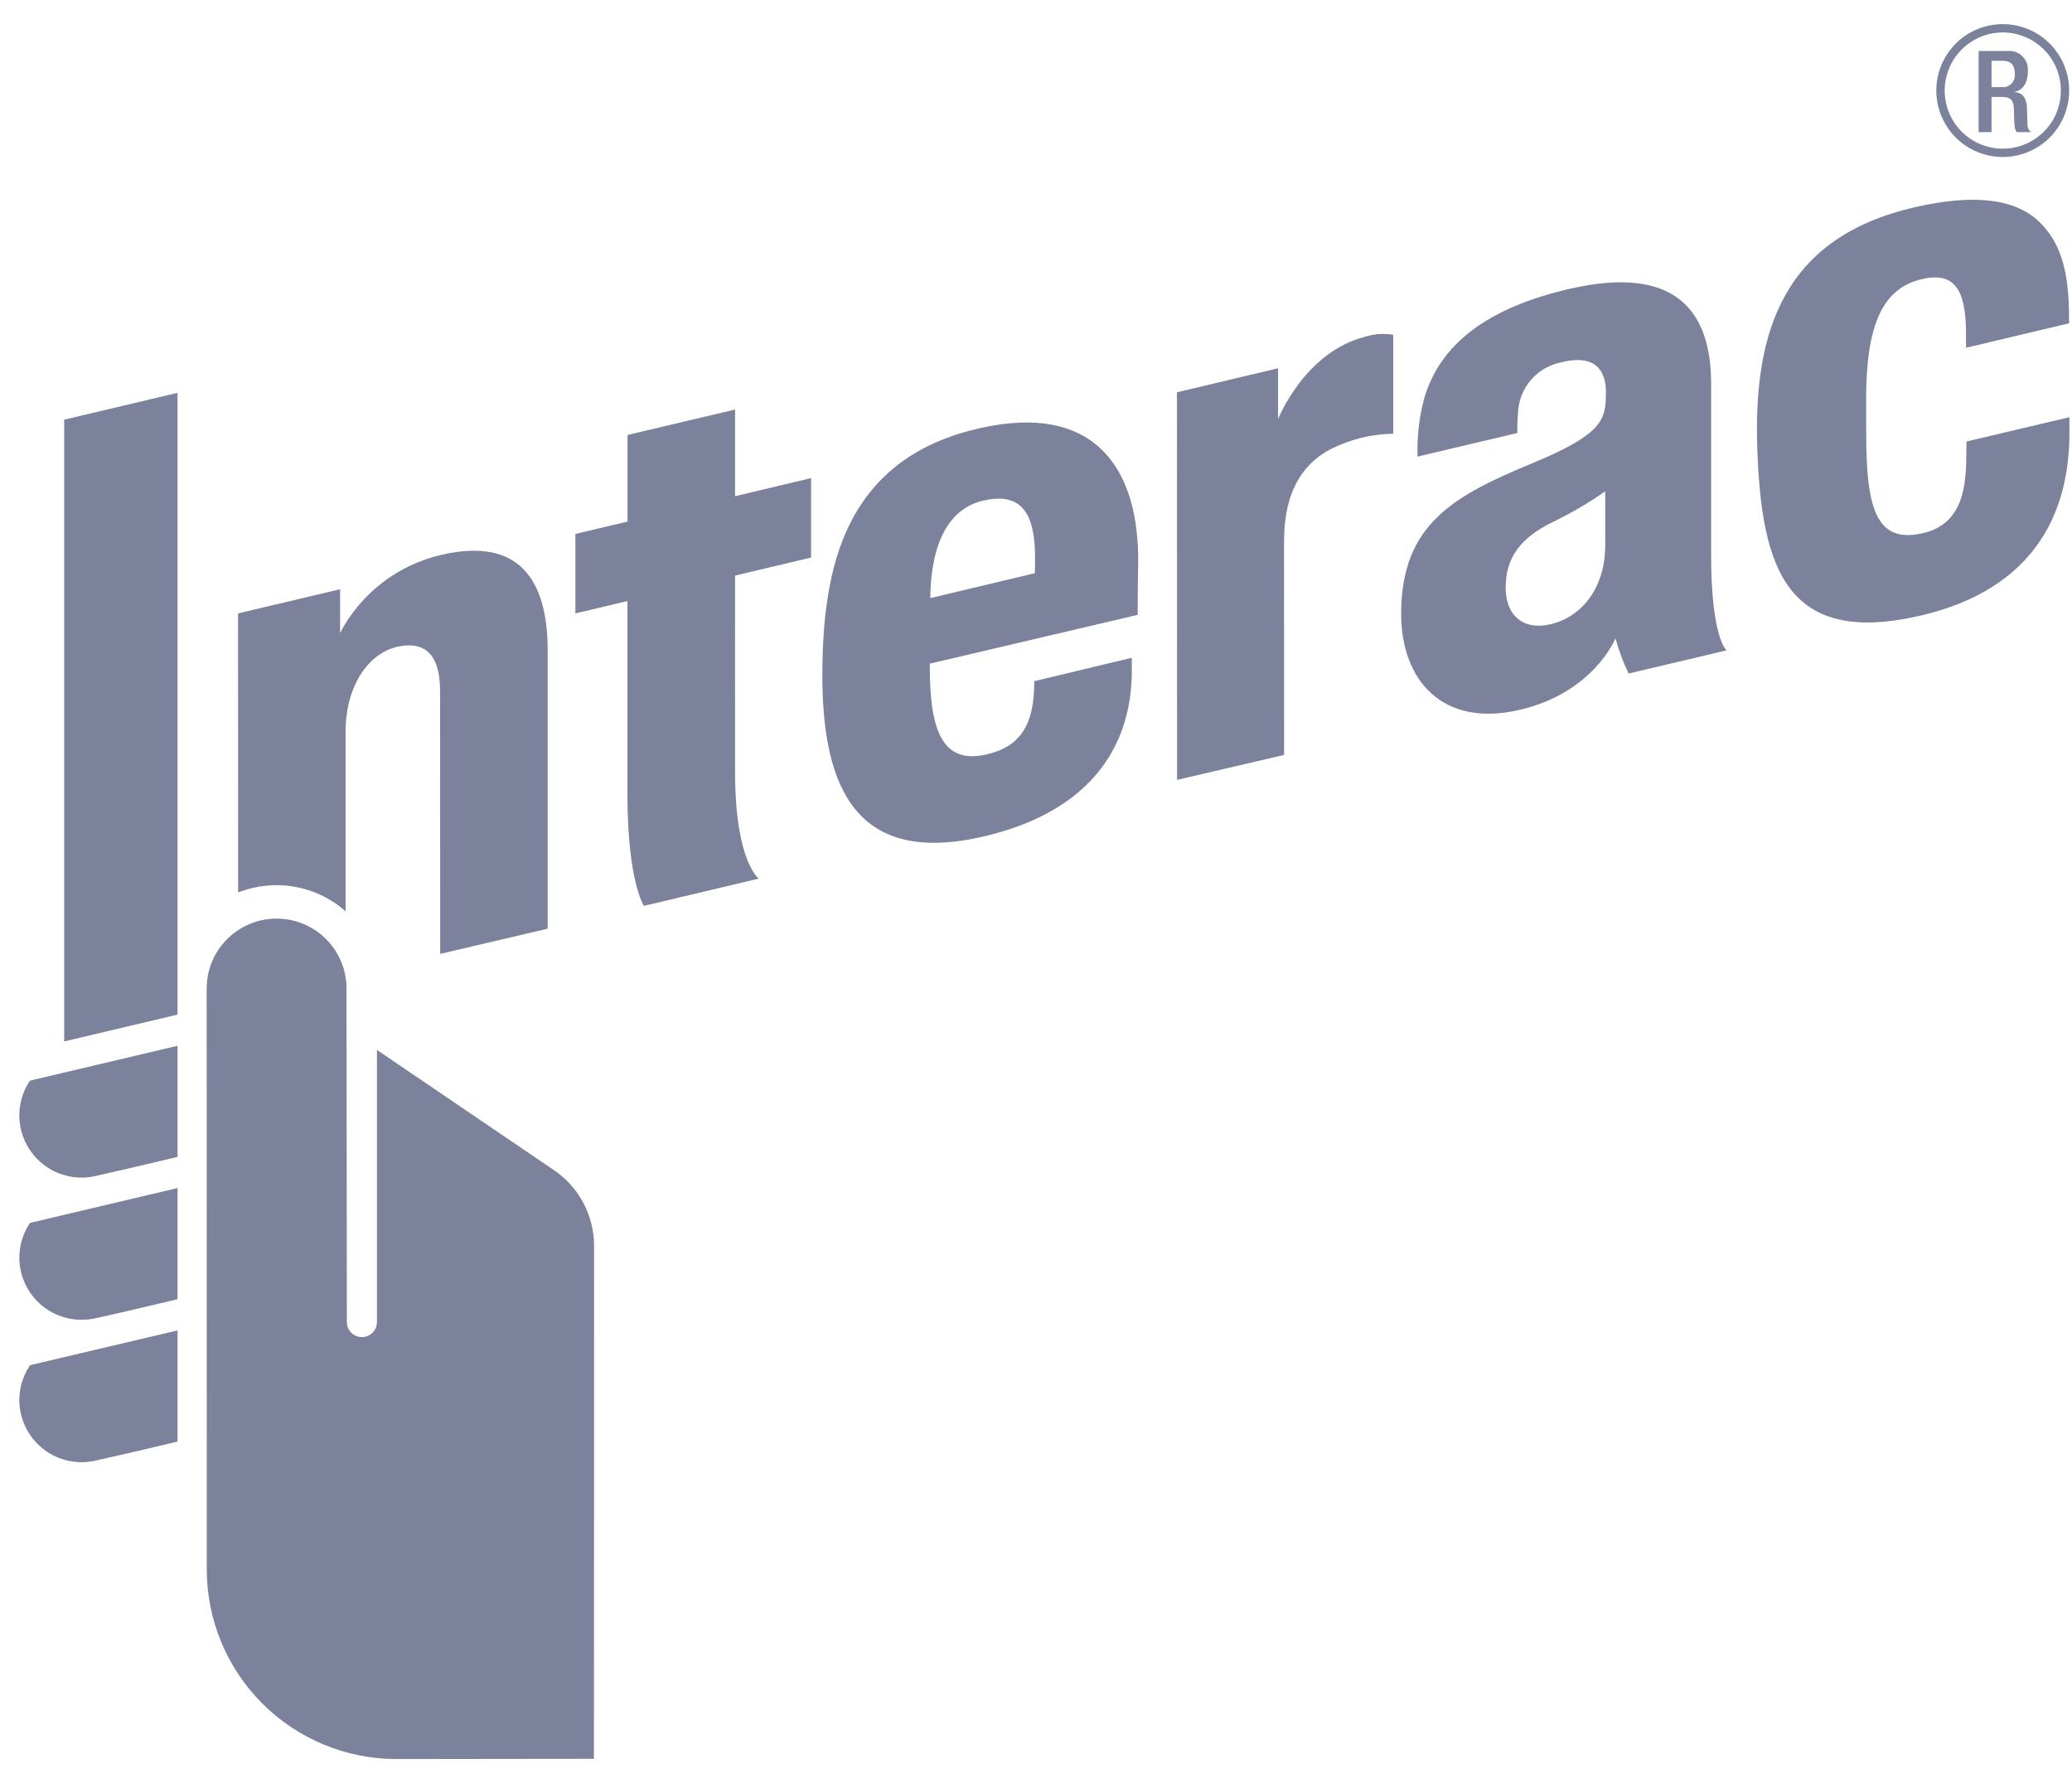
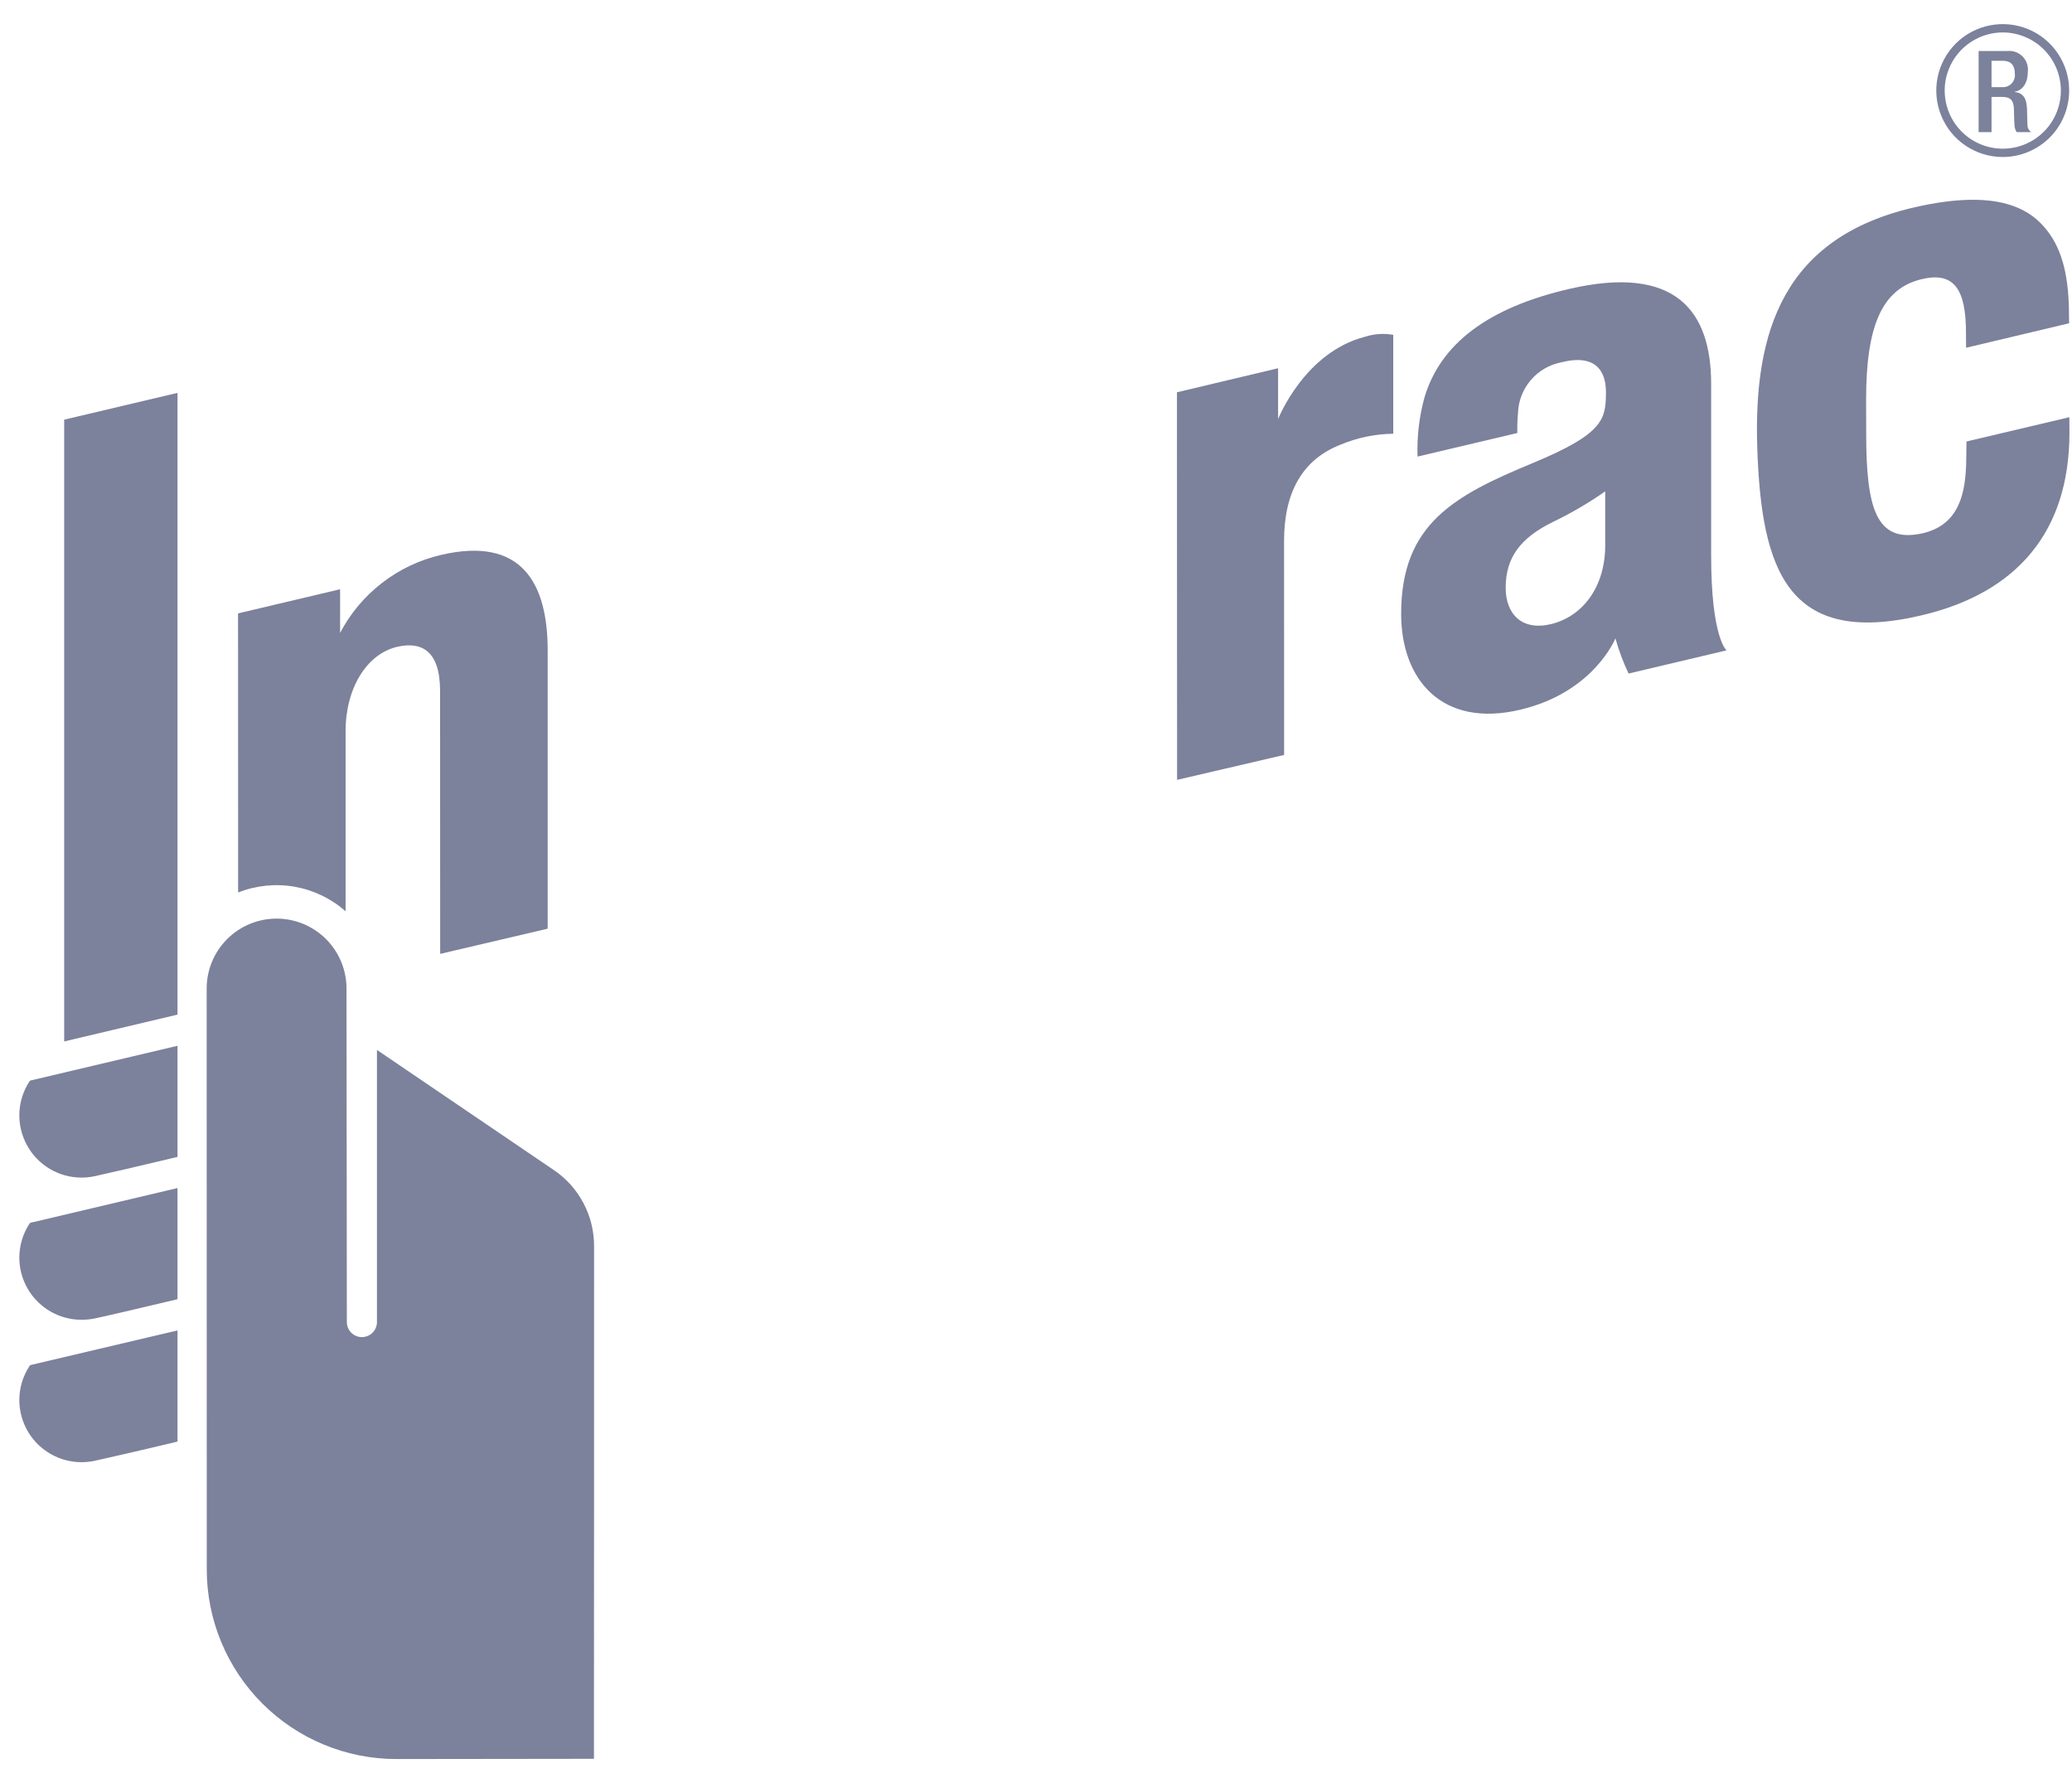
<svg xmlns="http://www.w3.org/2000/svg" width="43" height="37" viewBox="0 0 43 37" fill="none">
  <path d="M24.428 16.182L24.425 8.14L26.524 7.641V8.696C26.524 8.696 27.068 7.309 28.33 6.987C28.518 6.927 28.719 6.913 28.914 6.948V9C28.536 9.005 28.162 9.083 27.814 9.229C27.038 9.535 26.648 10.204 26.648 11.224L26.649 15.665L24.428 16.182Z" fill="#7C819C" />
-   <path d="M13.362 18.797C13.362 18.797 13.021 18.285 13.021 16.476V12.472L11.941 12.728V11.079L13.023 10.823V9.025L15.255 8.498V10.296L16.832 9.921V11.569L15.255 11.943C15.255 11.943 15.253 15.224 15.255 16.021C15.255 17.875 15.747 18.231 15.747 18.231L13.362 18.797Z" fill="#7C819C" />
-   <path d="M17.066 14.013C17.066 12.583 17.269 11.54 17.706 10.739C18.227 9.789 19.079 9.17 20.322 8.887C22.771 8.331 23.654 9.78 23.62 11.724C23.607 12.419 23.61 12.758 23.61 12.758L19.296 13.771V13.841C19.296 15.199 19.581 15.844 20.441 15.661C21.185 15.504 21.392 15.039 21.45 14.463C21.46 14.37 21.465 14.134 21.465 14.134L23.486 13.649C23.486 13.649 23.49 13.815 23.488 14.001C23.47 14.772 23.245 16.686 20.436 17.351C17.775 17.982 17.066 16.357 17.066 14.013ZM20.412 10.386C19.697 10.548 19.322 11.249 19.305 12.411L21.476 11.894C21.48 11.841 21.48 11.726 21.48 11.544C21.476 10.667 21.205 10.204 20.412 10.386Z" fill="#7C819C" />
  <path d="M36.469 9.31C36.385 6.86 37.021 4.916 39.753 4.297C41.495 3.902 42.157 4.355 42.491 4.793C42.813 5.21 42.938 5.774 42.938 6.563L42.94 6.708L40.802 7.216C40.802 7.216 40.8 6.928 40.8 6.919C40.802 5.983 40.542 5.627 39.862 5.797C39.053 6 38.727 6.767 38.727 8.293C38.727 8.835 38.729 8.932 38.729 9.005C38.729 10.556 38.941 11.266 39.873 11.071C40.681 10.903 40.792 10.194 40.805 9.571C40.806 9.474 40.81 9.161 40.81 9.161L42.945 8.657C42.945 8.657 42.947 8.814 42.947 8.99C42.942 11.023 41.87 12.305 39.862 12.772C37.096 13.42 36.555 11.822 36.469 9.31Z" fill="#7C819C" />
  <path d="M29.078 12.739C29.078 10.876 30.169 10.287 31.812 9.607C33.289 8.996 33.321 8.692 33.328 8.161C33.336 7.714 33.129 7.332 32.393 7.52C32.148 7.569 31.927 7.7 31.765 7.891C31.603 8.082 31.511 8.322 31.503 8.572C31.491 8.709 31.486 8.847 31.489 8.985L29.418 9.474C29.404 9.061 29.452 8.648 29.561 8.25C29.892 7.136 30.874 6.386 32.571 5.994C34.774 5.486 35.509 6.453 35.511 7.957V11.519C35.511 13.242 35.831 13.495 35.831 13.495L33.798 13.976C33.686 13.741 33.594 13.496 33.525 13.245C33.525 13.245 33.08 14.367 31.544 14.728C29.932 15.108 29.078 14.109 29.078 12.739ZM33.313 10.195C32.971 10.435 32.609 10.647 32.232 10.828C31.554 11.159 31.247 11.568 31.247 12.197C31.247 12.742 31.585 13.1 32.199 12.948C32.857 12.782 33.313 12.168 33.313 11.315V10.195Z" fill="#7C819C" />
  <path d="M1.691 24.435C1.459 24.435 1.231 24.372 1.031 24.253C0.832 24.134 0.668 23.964 0.558 23.76C0.447 23.556 0.393 23.326 0.402 23.094C0.411 22.862 0.483 22.637 0.609 22.442L0.624 22.424L0.648 22.417L3.684 21.7V24.006L3.637 24.017C2.948 24.183 2.125 24.372 1.955 24.408C1.868 24.426 1.78 24.435 1.691 24.435Z" fill="#7C819C" />
  <path d="M1.691 27.385C1.349 27.385 1.021 27.249 0.78 27.008C0.538 26.766 0.402 26.439 0.401 26.097C0.401 25.848 0.473 25.605 0.609 25.396L0.624 25.375L0.648 25.369L3.684 24.652V26.958L3.637 26.97C2.948 27.135 2.125 27.326 1.955 27.36C1.868 27.377 1.779 27.385 1.691 27.385Z" fill="#7C819C" />
  <path d="M1.691 30.34C1.349 30.34 1.021 30.204 0.779 29.962C0.538 29.721 0.402 29.393 0.401 29.052C0.401 28.802 0.473 28.559 0.609 28.351L0.624 28.327L3.684 27.606V29.912L3.637 29.924C2.909 30.099 2.102 30.282 1.955 30.314C1.868 30.331 1.78 30.34 1.691 30.34Z" fill="#7C819C" />
  <path d="M1.332 21.61L1.332 8.708L3.684 8.152V21.053L1.332 21.61Z" fill="#7C819C" />
  <path d="M7.191 20.512C7.191 20.127 7.038 19.758 6.766 19.486C6.494 19.214 6.125 19.061 5.74 19.061C5.355 19.061 4.986 19.214 4.714 19.486C4.442 19.758 4.289 20.127 4.289 20.512L4.291 32.57C4.292 33.612 4.707 34.61 5.443 35.347C6.179 36.083 7.177 36.498 8.218 36.5C9.317 36.5 12.326 36.495 12.326 36.495L12.328 31.464C12.328 28.716 12.329 25.918 12.329 25.854C12.329 25.541 12.252 25.233 12.105 24.958C11.958 24.682 11.745 24.446 11.485 24.273L7.823 21.786C7.823 21.786 7.823 27.185 7.823 27.433C7.823 27.516 7.79 27.595 7.731 27.654C7.673 27.712 7.593 27.745 7.51 27.745C7.428 27.745 7.348 27.712 7.29 27.654C7.231 27.595 7.198 27.516 7.198 27.433C7.198 27.372 7.191 21.258 7.191 20.512Z" fill="#7C819C" />
  <path d="M9.151 11.515C8.706 11.618 8.289 11.816 7.928 12.096C7.566 12.375 7.269 12.729 7.058 13.134V12.227L4.94 12.728L4.942 18.519C5.313 18.372 5.718 18.331 6.112 18.399C6.505 18.468 6.872 18.644 7.172 18.909V15.17C7.172 14.274 7.618 13.559 8.254 13.419C8.733 13.313 9.133 13.485 9.133 14.338L9.135 19.793L11.366 19.27V13.499C11.366 12.1 10.827 11.122 9.151 11.515Z" fill="#7C819C" />
  <path d="M41.564 3.258C41.291 3.258 41.024 3.177 40.797 3.026C40.57 2.875 40.393 2.659 40.289 2.407C40.184 2.155 40.157 1.878 40.21 1.61C40.263 1.343 40.395 1.097 40.587 0.904C40.78 0.711 41.026 0.58 41.294 0.527C41.561 0.473 41.838 0.501 42.09 0.605C42.343 0.709 42.558 0.886 42.709 1.113C42.861 1.34 42.942 1.607 42.941 1.88C42.941 2.245 42.796 2.595 42.538 2.854C42.279 3.112 41.929 3.257 41.564 3.258ZM41.564 0.673C41.325 0.673 41.092 0.744 40.894 0.877C40.696 1.009 40.541 1.197 40.45 1.418C40.358 1.638 40.334 1.88 40.381 2.114C40.427 2.348 40.542 2.563 40.711 2.732C40.879 2.901 41.094 3.015 41.328 3.062C41.562 3.109 41.804 3.085 42.025 2.994C42.245 2.902 42.434 2.748 42.566 2.55C42.699 2.351 42.769 2.118 42.769 1.88C42.769 1.56 42.642 1.253 42.416 1.027C42.19 0.801 41.883 0.674 41.564 0.673Z" fill="#7C819C" />
  <path d="M41.062 1.058H41.656C41.714 1.052 41.773 1.059 41.828 1.078C41.883 1.098 41.933 1.13 41.974 1.171C42.015 1.213 42.046 1.263 42.065 1.318C42.084 1.374 42.09 1.432 42.083 1.49C42.083 1.709 41.986 1.877 41.803 1.905V1.908C41.97 1.925 42.057 2.017 42.066 2.254C42.069 2.361 42.071 2.493 42.076 2.596C42.076 2.625 42.083 2.654 42.097 2.679C42.111 2.705 42.131 2.726 42.156 2.742H41.852C41.823 2.697 41.807 2.645 41.807 2.592C41.797 2.492 41.8 2.397 41.795 2.274C41.791 2.091 41.734 2.011 41.55 2.011H41.33V2.742H41.062V1.058ZM41.545 1.808C41.582 1.811 41.618 1.806 41.653 1.794C41.687 1.781 41.718 1.761 41.744 1.735C41.77 1.709 41.789 1.677 41.801 1.643C41.814 1.608 41.818 1.571 41.814 1.535C41.814 1.355 41.736 1.261 41.559 1.261H41.33V1.808H41.545Z" fill="#7C819C" />
</svg>